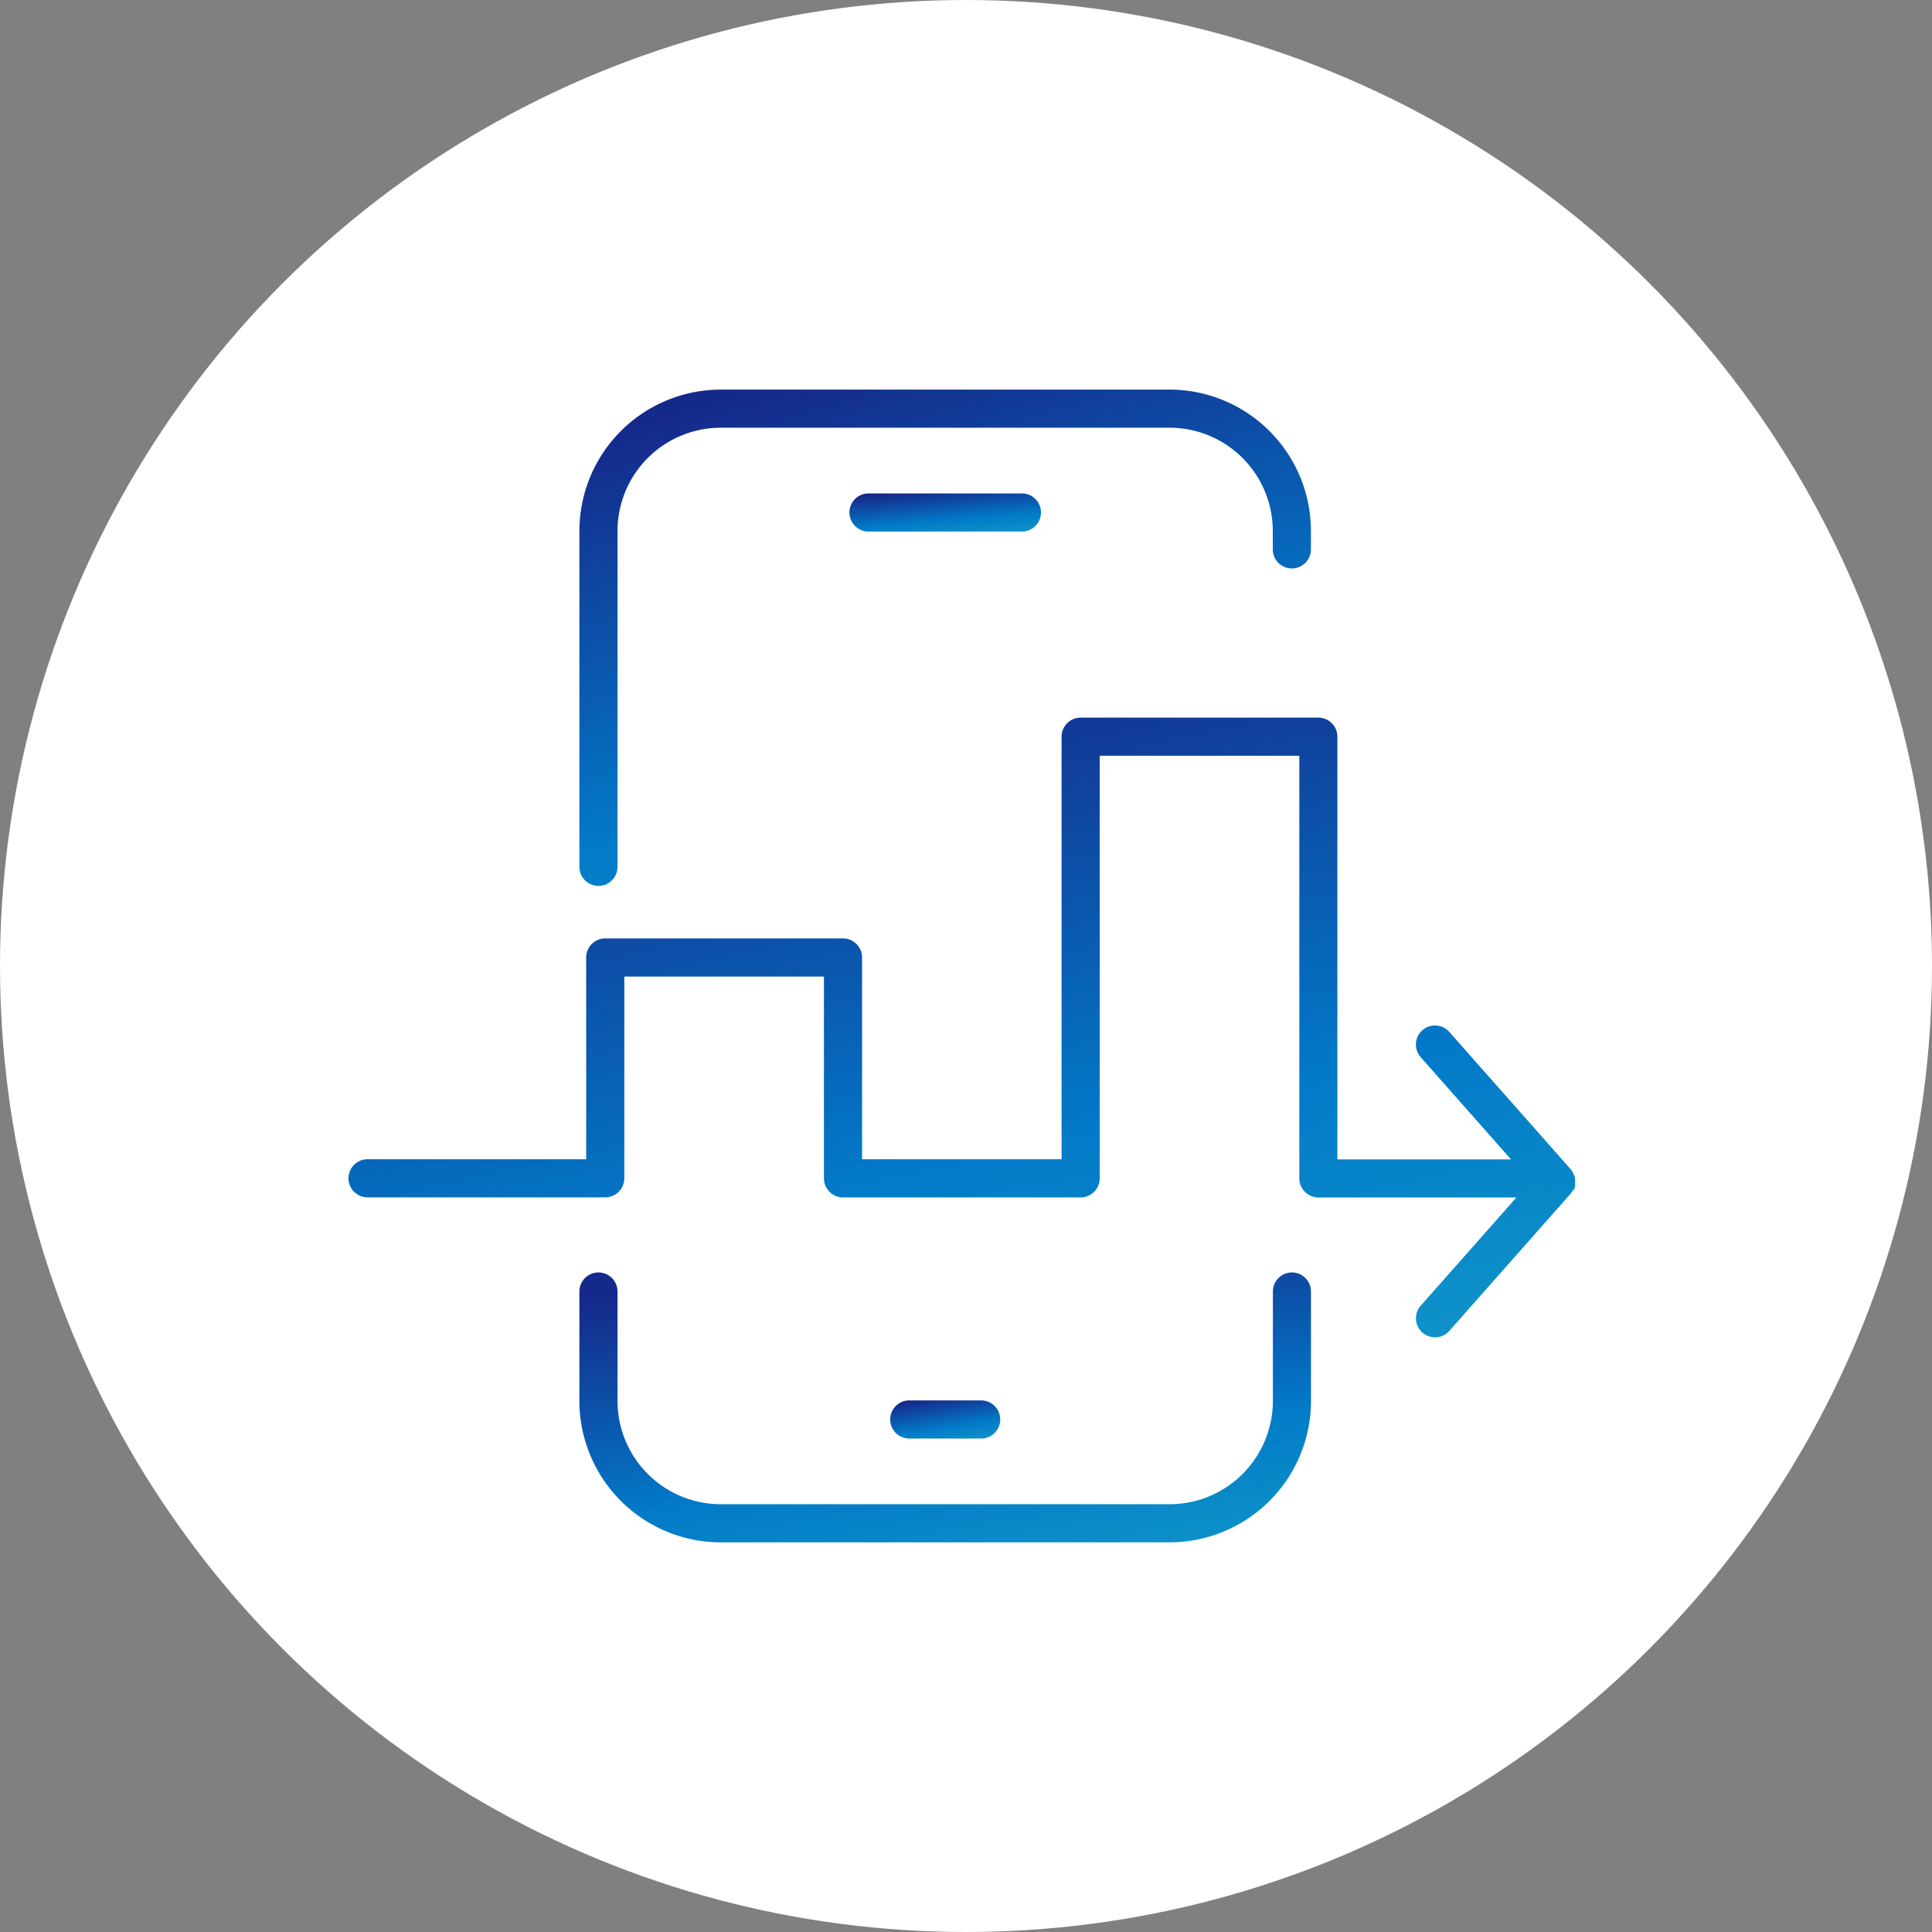
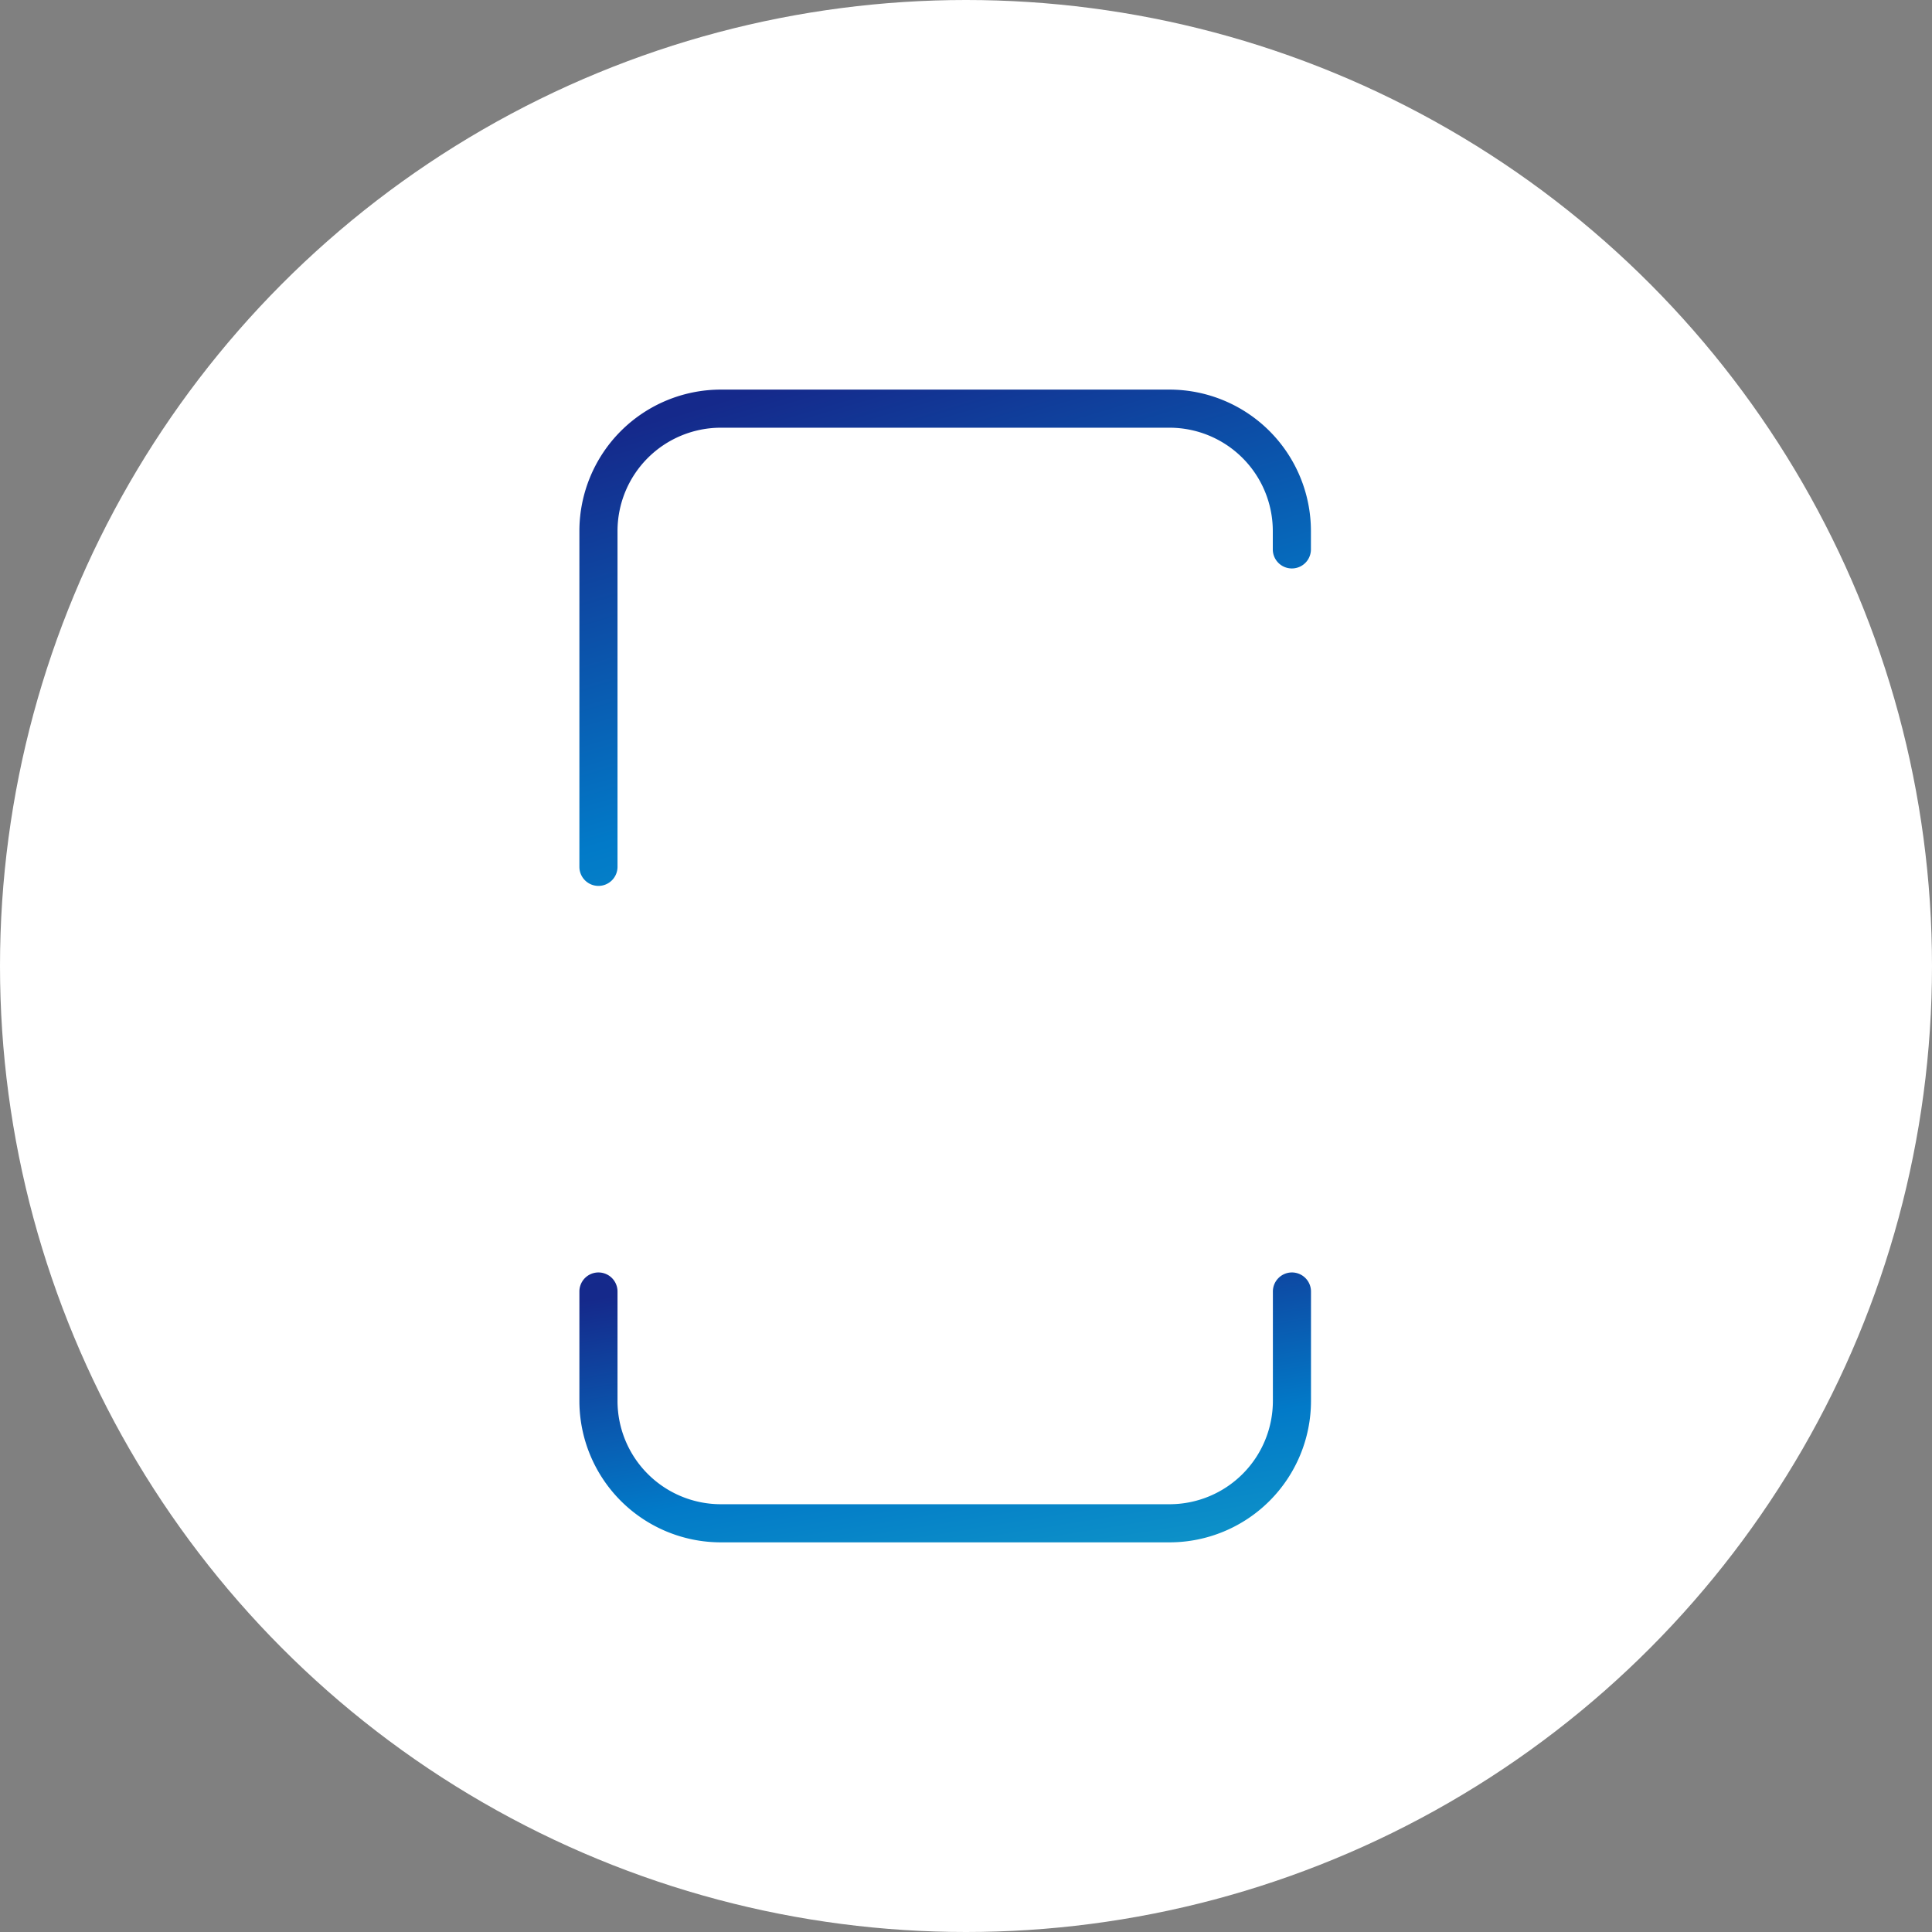
<svg xmlns="http://www.w3.org/2000/svg" width="120" height="120" viewBox="0 0 120 120">
  <rect x="0" y="0" width="120" height="120" fill="#808080" stroke="none" />
  <defs>
    <linearGradient id="linear-gradient" x1="0.083" y1="0.071" x2="1.047" y2="2.272" gradientUnits="objectBoundingBox">
      <stop offset="0" stop-color="#15298b" />
      <stop offset="0.314" stop-color="#027ac8" />
      <stop offset="0.654" stop-color="#19a9c9" />
      <stop offset="1" stop-color="#52bfde" />
    </linearGradient>
    <clipPath id="clip-path">
      <rect id="長方形_3003" data-name="長方形 3003" width="76.184" height="71.602" fill="url(#linear-gradient)" />
    </clipPath>
  </defs>
  <g id="グループ_16192" data-name="グループ 16192" transform="translate(-0.263)">
    <g id="グループ_12369" data-name="グループ 12369">
      <circle id="楕円形_16" data-name="楕円形 16" cx="60" cy="60" r="60" transform="translate(0.263)" fill="#fff" />
    </g>
    <g id="グループ_7110" data-name="グループ 7110" transform="translate(21.908 24.199)">
      <g id="グループ_7109" data-name="グループ 7109" clip-path="url(#clip-path)">
        <path id="パス_4024" data-name="パス 4024" d="M113.515,30.826a1.185,1.185,0,0,0,1.184-1.184V8.779a6.419,6.419,0,0,1,6.412-6.412h27.882A6.419,6.419,0,0,1,155.4,8.779V9.925a1.184,1.184,0,0,0,2.368,0V8.779A8.789,8.789,0,0,0,148.993,0H121.111a8.79,8.79,0,0,0-8.78,8.779V29.642a1.185,1.185,0,0,0,1.184,1.184" transform="translate(-97.989)" fill="url(#linear-gradient)" />
        <path id="パス_4025" data-name="パス 4025" d="M156.59,429.491a1.185,1.185,0,0,0-1.184,1.184v6.8a6.419,6.419,0,0,1-6.412,6.412H121.112a6.419,6.419,0,0,1-6.412-6.412v-6.8a1.184,1.184,0,1,0-2.368,0v6.8a8.79,8.79,0,0,0,8.78,8.78h27.882a8.79,8.79,0,0,0,8.779-8.78v-6.8a1.185,1.185,0,0,0-1.184-1.184" transform="translate(-97.99 -374.656)" fill="url(#linear-gradient)" />
-         <path id="パス_4026" data-name="パス 4026" d="M269.187,494.123a1.184,1.184,0,1,0,0-2.368h-4.465a1.184,1.184,0,1,0,0,2.368Z" transform="translate(-229.891 -428.971)" fill="url(#linear-gradient)" />
-         <path id="パス_4027" data-name="パス 4027" d="M244.89,50.514a1.184,1.184,0,1,0,0,2.368h9.529a1.184,1.184,0,1,0,0-2.368Z" transform="translate(-212.591 -44.065)" fill="url(#linear-gradient)" />
-         <path id="パス_4028" data-name="パス 4028" d="M76.119,188.005a1.162,1.162,0,0,0-.232-.4l-7.515-8.5a1.184,1.184,0,0,0-1.775,1.568l5.611,6.35H61.423V160.767a1.185,1.185,0,0,0-1.184-1.184H45.475a1.185,1.185,0,0,0-1.184,1.184v26.245H31.9V174.481a1.185,1.185,0,0,0-1.184-1.184H15.948a1.185,1.185,0,0,0-1.184,1.184v12.531H1.184a1.184,1.184,0,1,0,0,2.368H15.948a1.185,1.185,0,0,0,1.184-1.184v-12.53h12.4V188.2a1.185,1.185,0,0,0,1.184,1.184H45.475a1.185,1.185,0,0,0,1.184-1.184V161.951h12.4V188.2a1.188,1.188,0,0,0,1.187,1.186h12.3L66.6,196.106a1.184,1.184,0,0,0,.886,1.968l.075,0a1.175,1.175,0,0,0,.814-.4l7.515-8.5a1.178,1.178,0,0,0,.158-.229.319.319,0,0,0,.138-.263V188.2a.318.318,0,0,0-.065-.193" transform="translate(0 -139.209)" fill="url(#linear-gradient)" />
      </g>
    </g>
  </g>
</svg>